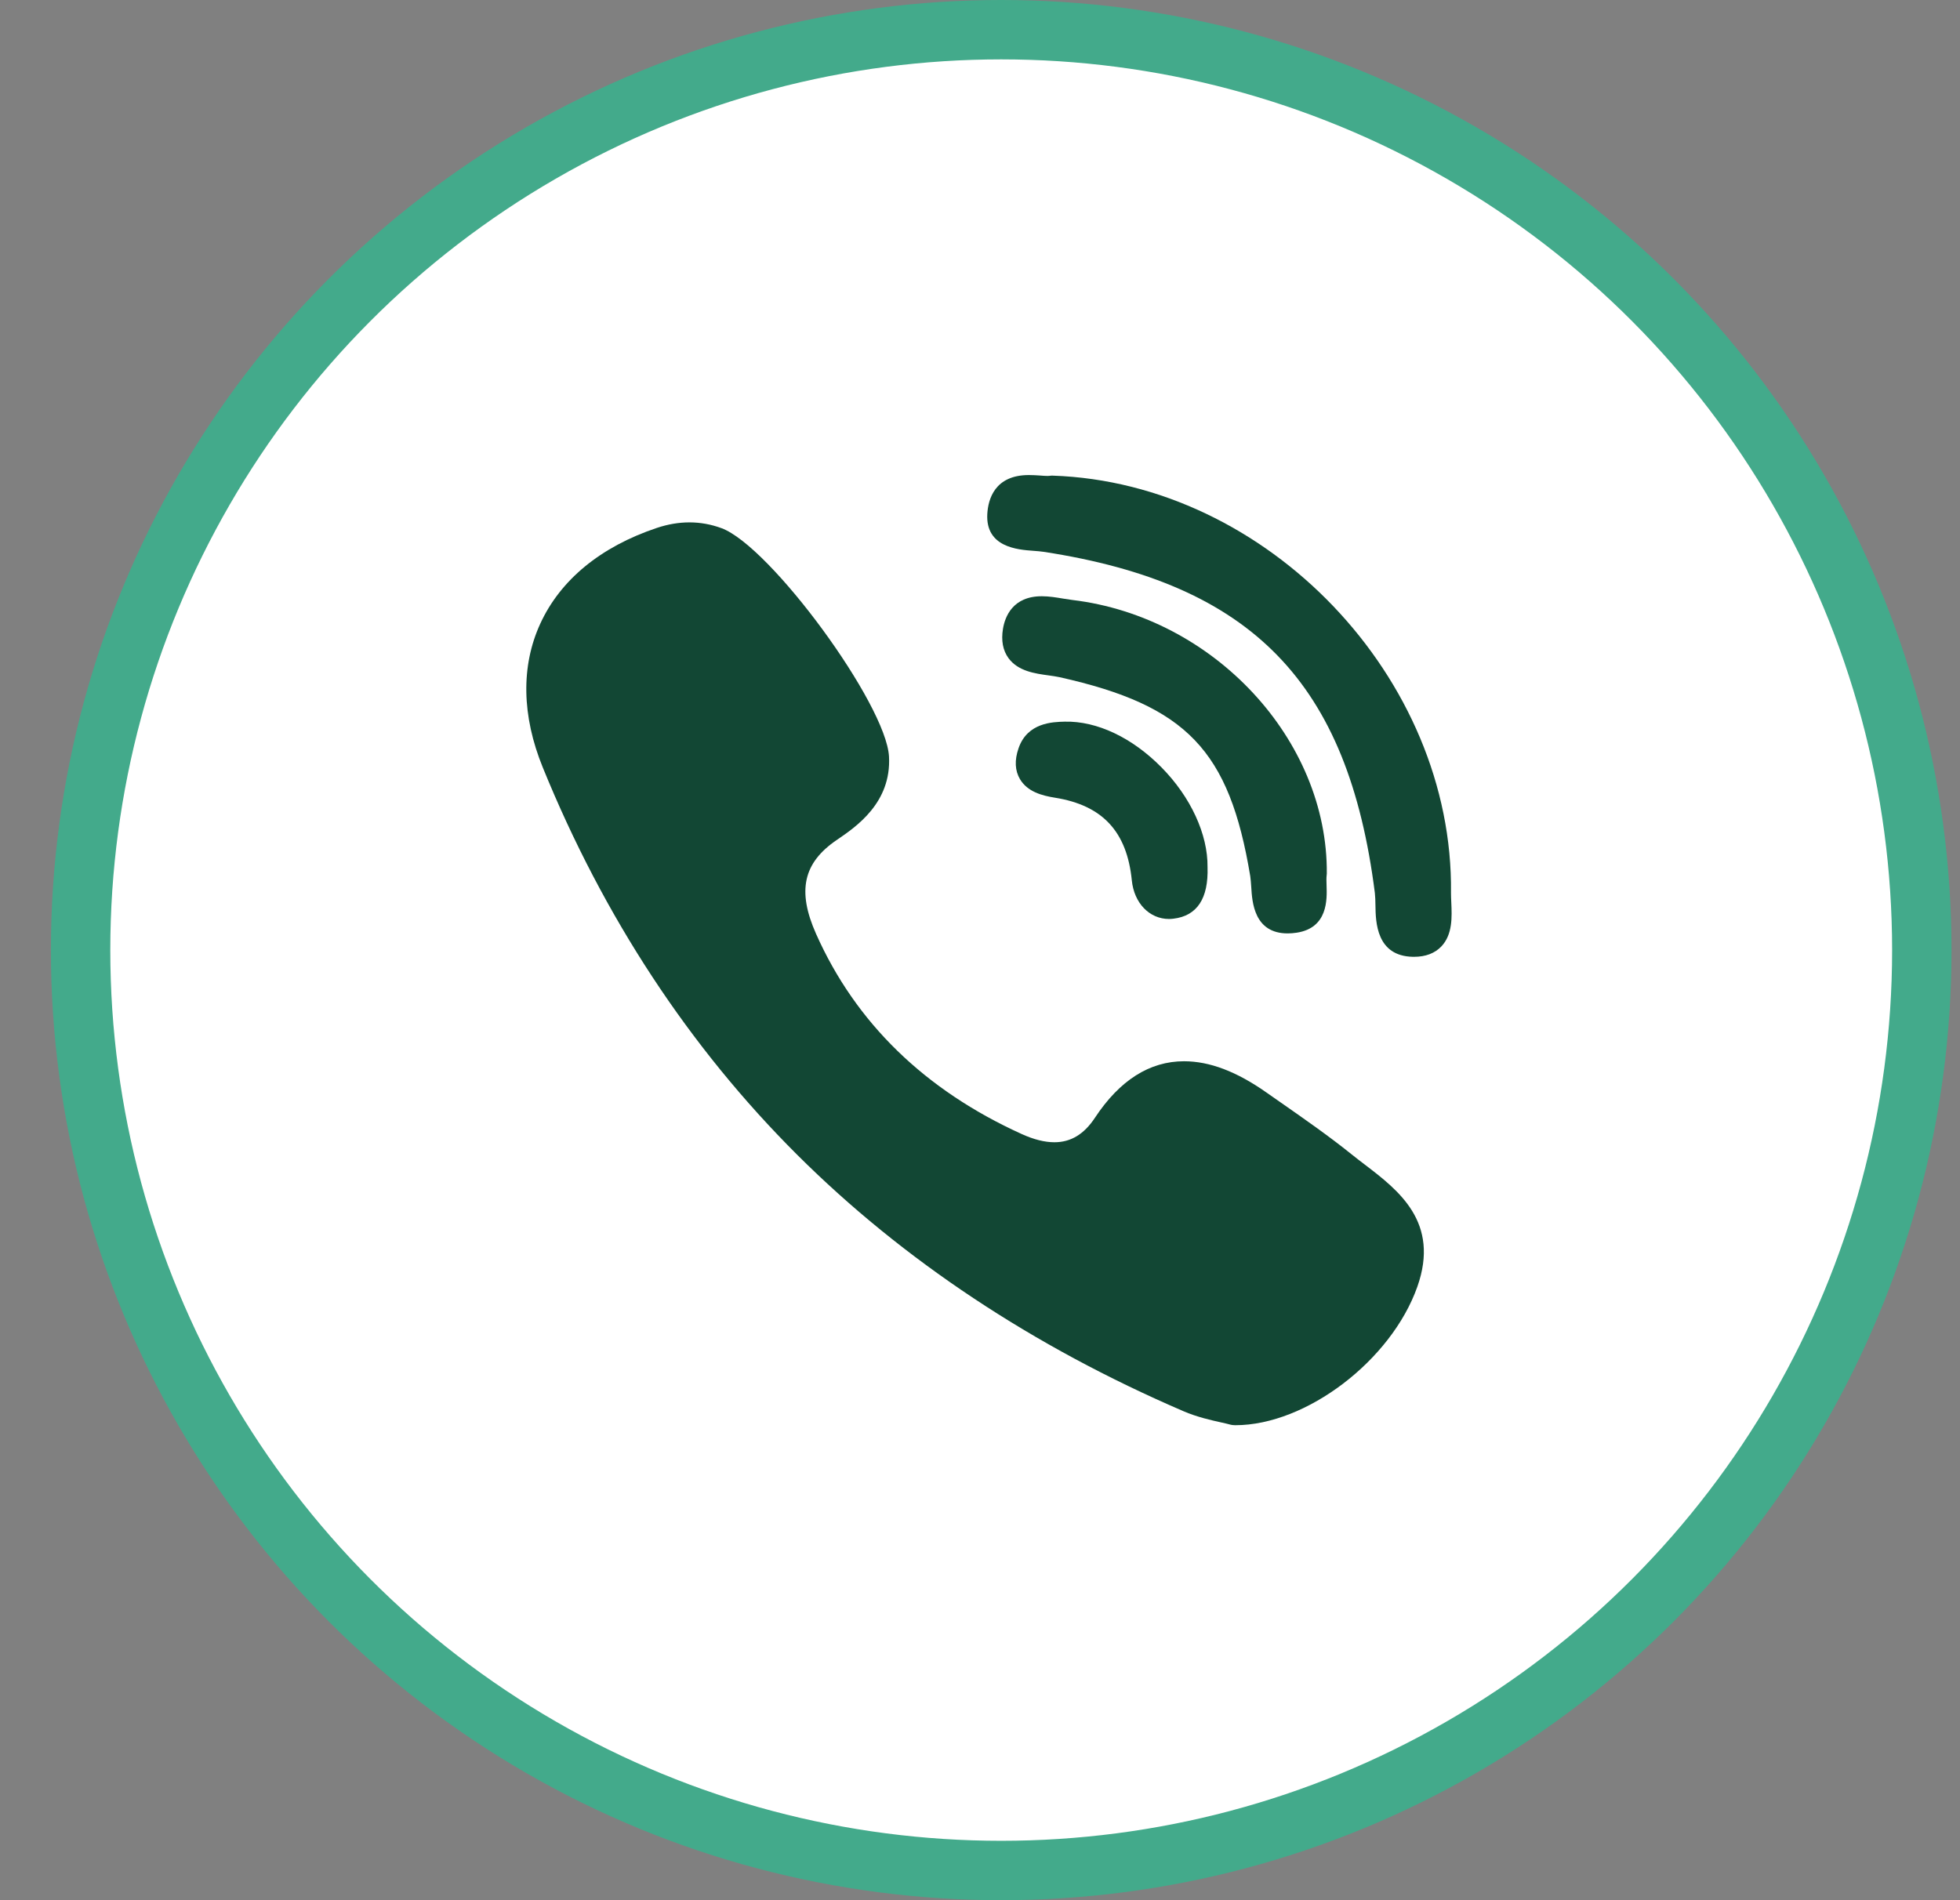
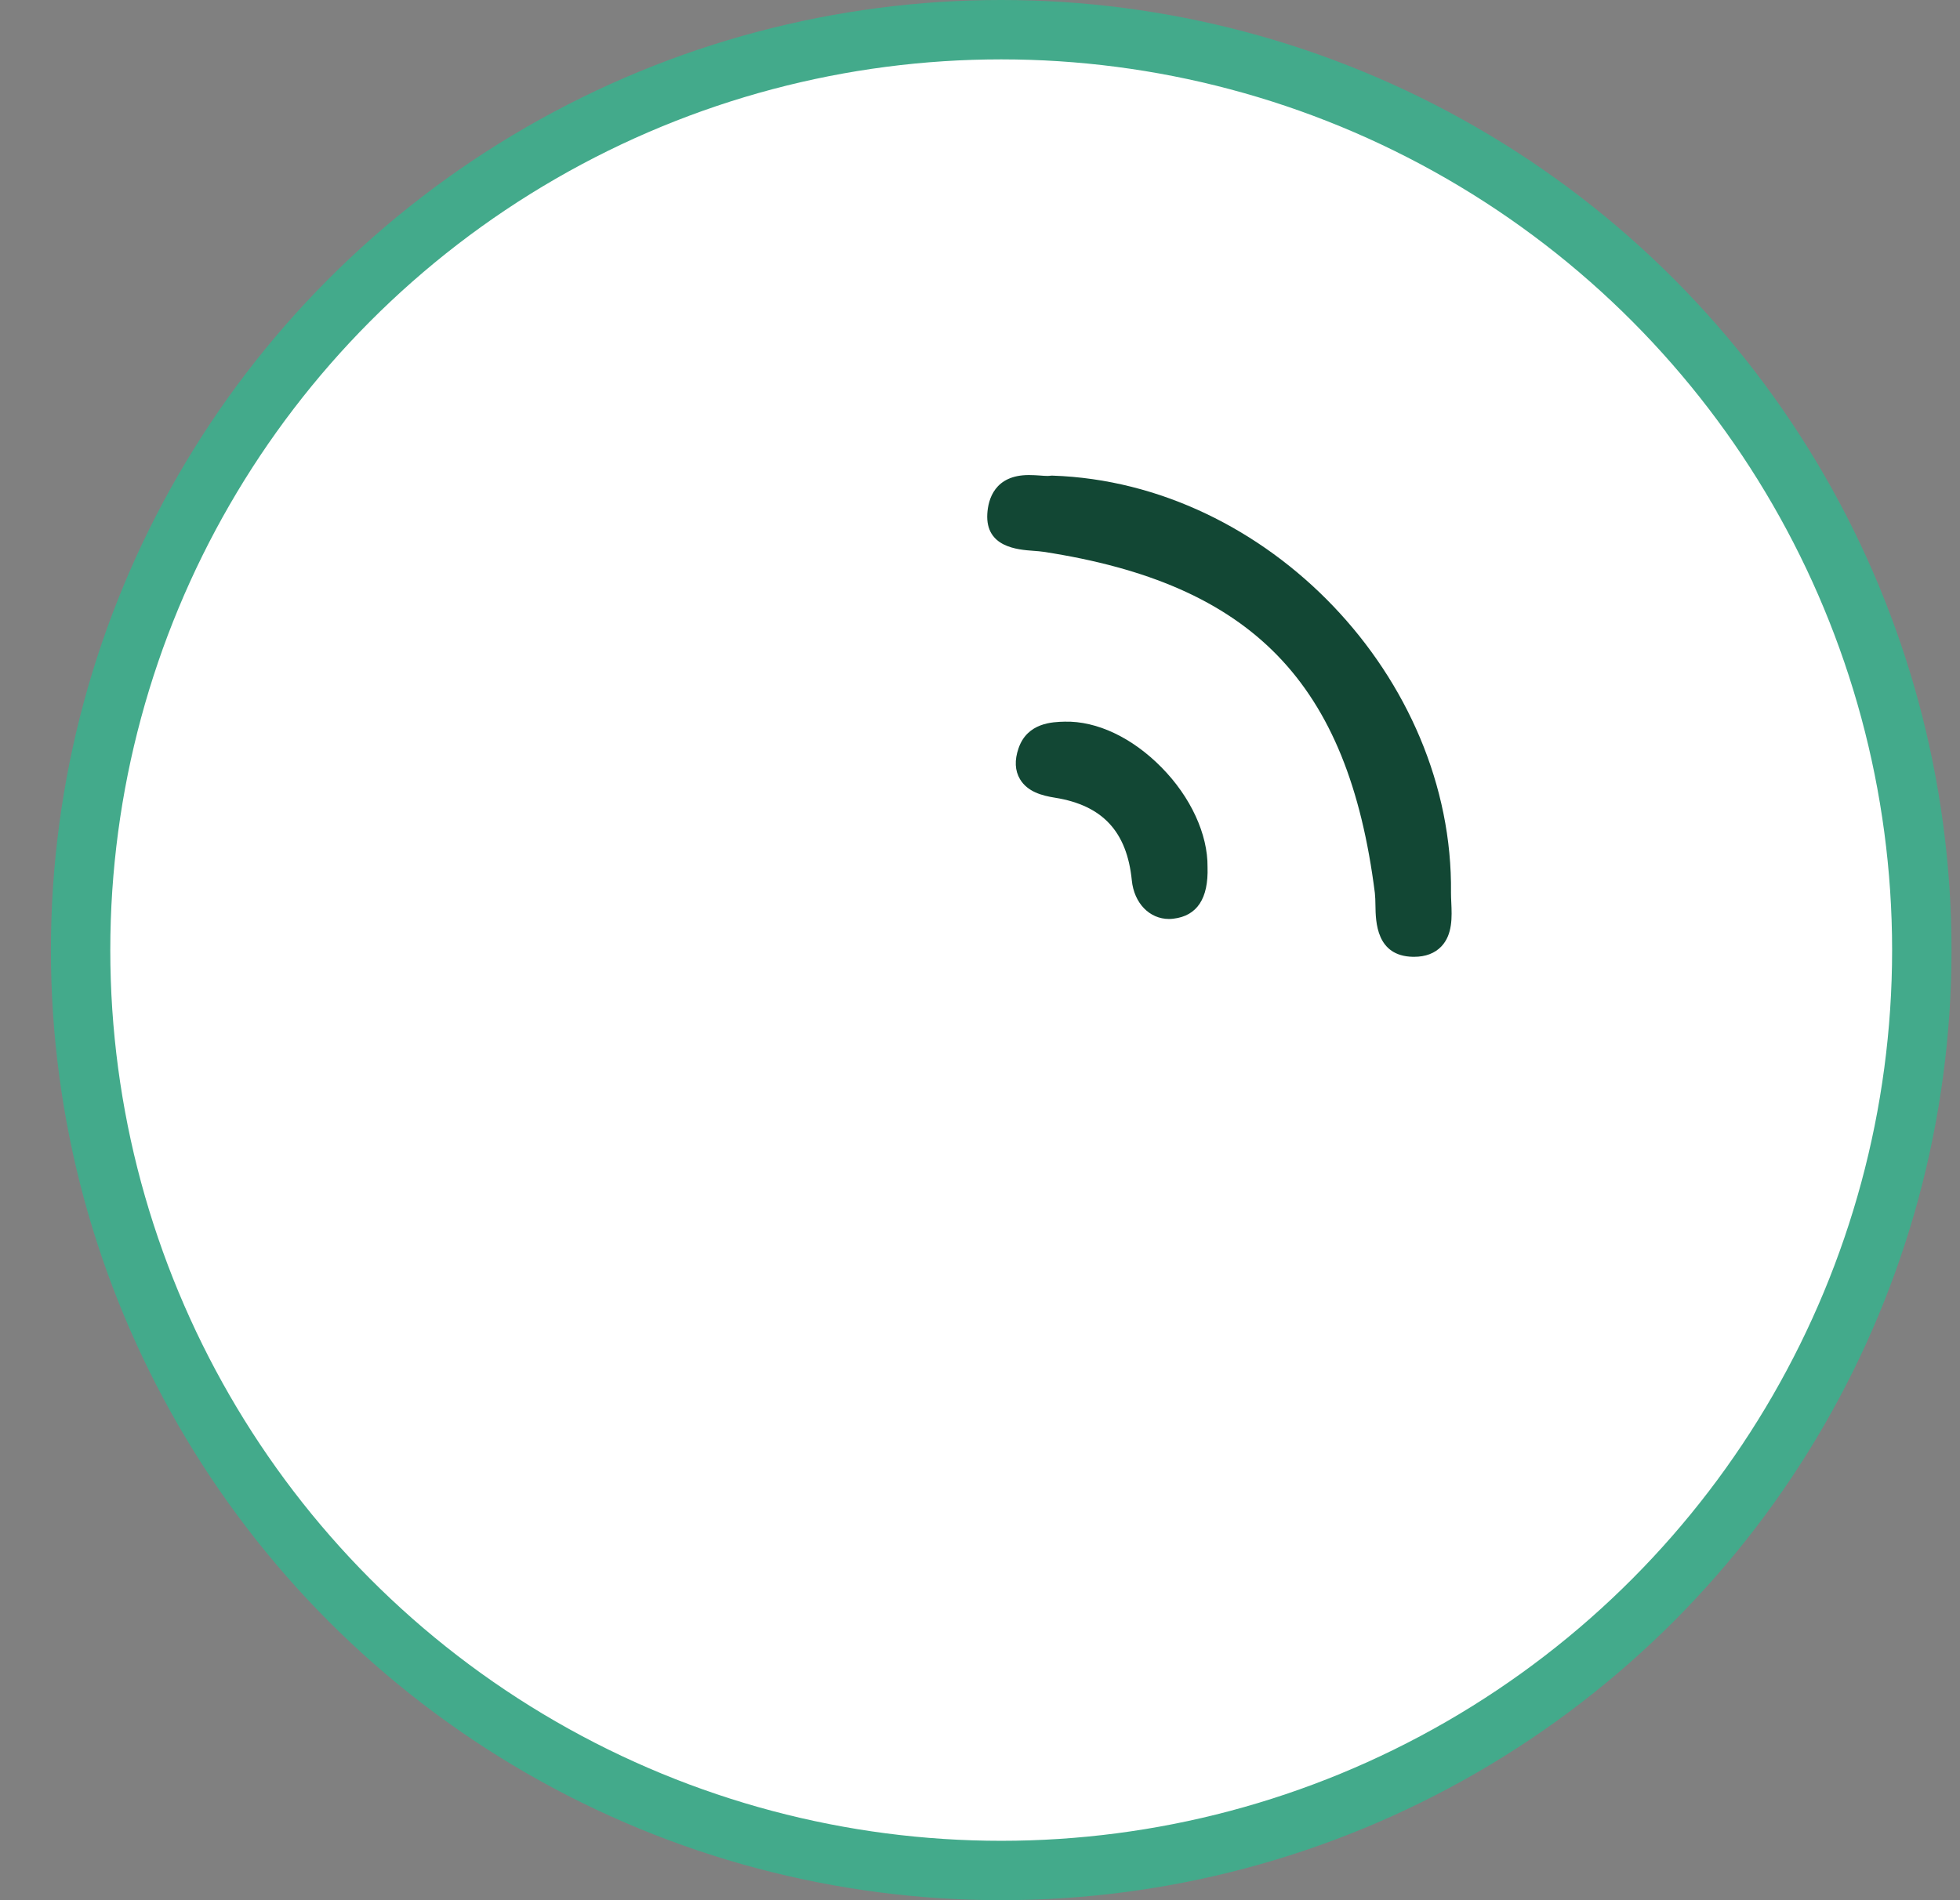
<svg xmlns="http://www.w3.org/2000/svg" width="33" height="32" viewBox="0 0 33 32" fill="none">
  <rect x="0" y="0" width="33" height="32" fill="#808080" stroke="none" />
  <circle cx="16.857" cy="16" r="15.5" fill="white" stroke="#43AA8B" />
-   <path d="M22.339 14.713C22.358 12.458 20.437 10.39 18.056 10.104C18.009 10.098 17.957 10.09 17.902 10.081C17.784 10.061 17.663 10.041 17.54 10.041C17.052 10.041 16.921 10.384 16.887 10.588C16.854 10.787 16.885 10.954 16.981 11.085C17.143 11.304 17.427 11.343 17.656 11.374C17.723 11.384 17.786 11.392 17.839 11.404C19.978 11.882 20.698 12.634 21.05 14.754C21.058 14.806 21.062 14.87 21.067 14.938C21.082 15.191 21.114 15.719 21.681 15.719H21.681C21.728 15.719 21.779 15.715 21.832 15.707C22.36 15.626 22.343 15.144 22.335 14.913C22.333 14.847 22.331 14.786 22.336 14.745C22.338 14.734 22.339 14.724 22.339 14.713Z" fill="#124734" />
  <path d="M17.399 9.276C17.462 9.281 17.522 9.285 17.572 9.293C21.085 9.833 22.7 11.497 23.148 15.037C23.155 15.098 23.157 15.171 23.158 15.249C23.162 15.525 23.172 16.101 23.789 16.113L23.809 16.113C24.002 16.113 24.157 16.054 24.267 15.939C24.459 15.738 24.446 15.439 24.435 15.199C24.432 15.14 24.43 15.084 24.43 15.036C24.475 11.415 21.341 8.132 17.724 8.01C17.709 8.009 17.695 8.01 17.68 8.012C17.673 8.013 17.66 8.015 17.637 8.015C17.601 8.015 17.557 8.012 17.51 8.008C17.453 8.004 17.388 8 17.323 8C16.747 8 16.637 8.409 16.623 8.654C16.591 9.218 17.137 9.257 17.399 9.276Z" fill="#124734" />
-   <path d="M22.98 19.613C22.905 19.556 22.828 19.497 22.756 19.439C22.372 19.13 21.964 18.846 21.57 18.571C21.488 18.514 21.406 18.456 21.324 18.399C20.819 18.044 20.365 17.872 19.935 17.872C19.357 17.872 18.853 18.191 18.437 18.821C18.253 19.101 18.029 19.236 17.753 19.236C17.59 19.236 17.405 19.19 17.203 19.098C15.571 18.358 14.406 17.224 13.74 15.727C13.418 15.003 13.523 14.53 14.089 14.145C14.411 13.926 15.01 13.52 14.968 12.741C14.92 11.857 12.969 9.196 12.146 8.894C11.798 8.766 11.433 8.765 11.057 8.891C10.112 9.208 9.434 9.766 9.096 10.504C8.769 11.217 8.784 12.054 9.139 12.925C10.164 15.443 11.606 17.637 13.424 19.449C15.204 21.222 17.391 22.674 19.925 23.765C20.154 23.864 20.393 23.917 20.568 23.956C20.628 23.97 20.68 23.981 20.717 23.992C20.738 23.997 20.759 24 20.78 24L20.8 24.001C20.8 24.001 20.8 24.001 20.8 24.001C21.992 24.001 23.424 22.911 23.863 21.67C24.248 20.582 23.545 20.045 22.98 19.613Z" fill="#124734" />
  <path d="M17.927 12.153C17.723 12.158 17.298 12.168 17.149 12.601C17.079 12.803 17.088 12.979 17.174 13.123C17.301 13.334 17.543 13.399 17.764 13.434C18.563 13.562 18.974 14.005 19.056 14.825C19.094 15.208 19.352 15.476 19.683 15.476C19.707 15.476 19.732 15.474 19.757 15.471C20.155 15.424 20.348 15.131 20.331 14.602C20.337 14.05 20.048 13.422 19.556 12.923C19.063 12.422 18.468 12.14 17.927 12.153Z" fill="#124734" />
</svg>